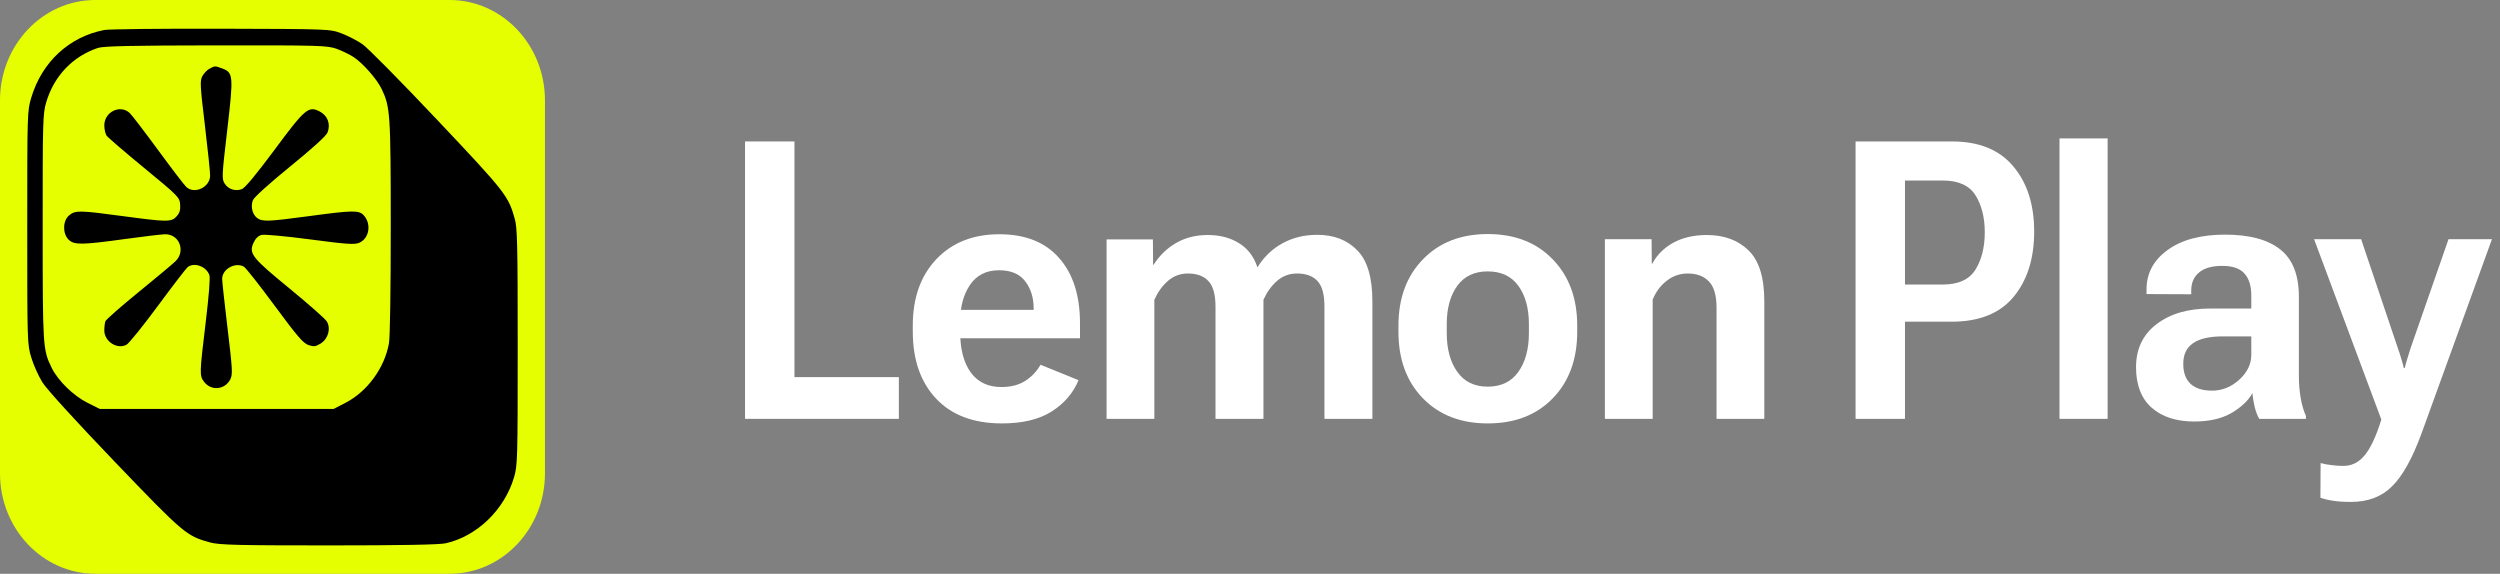
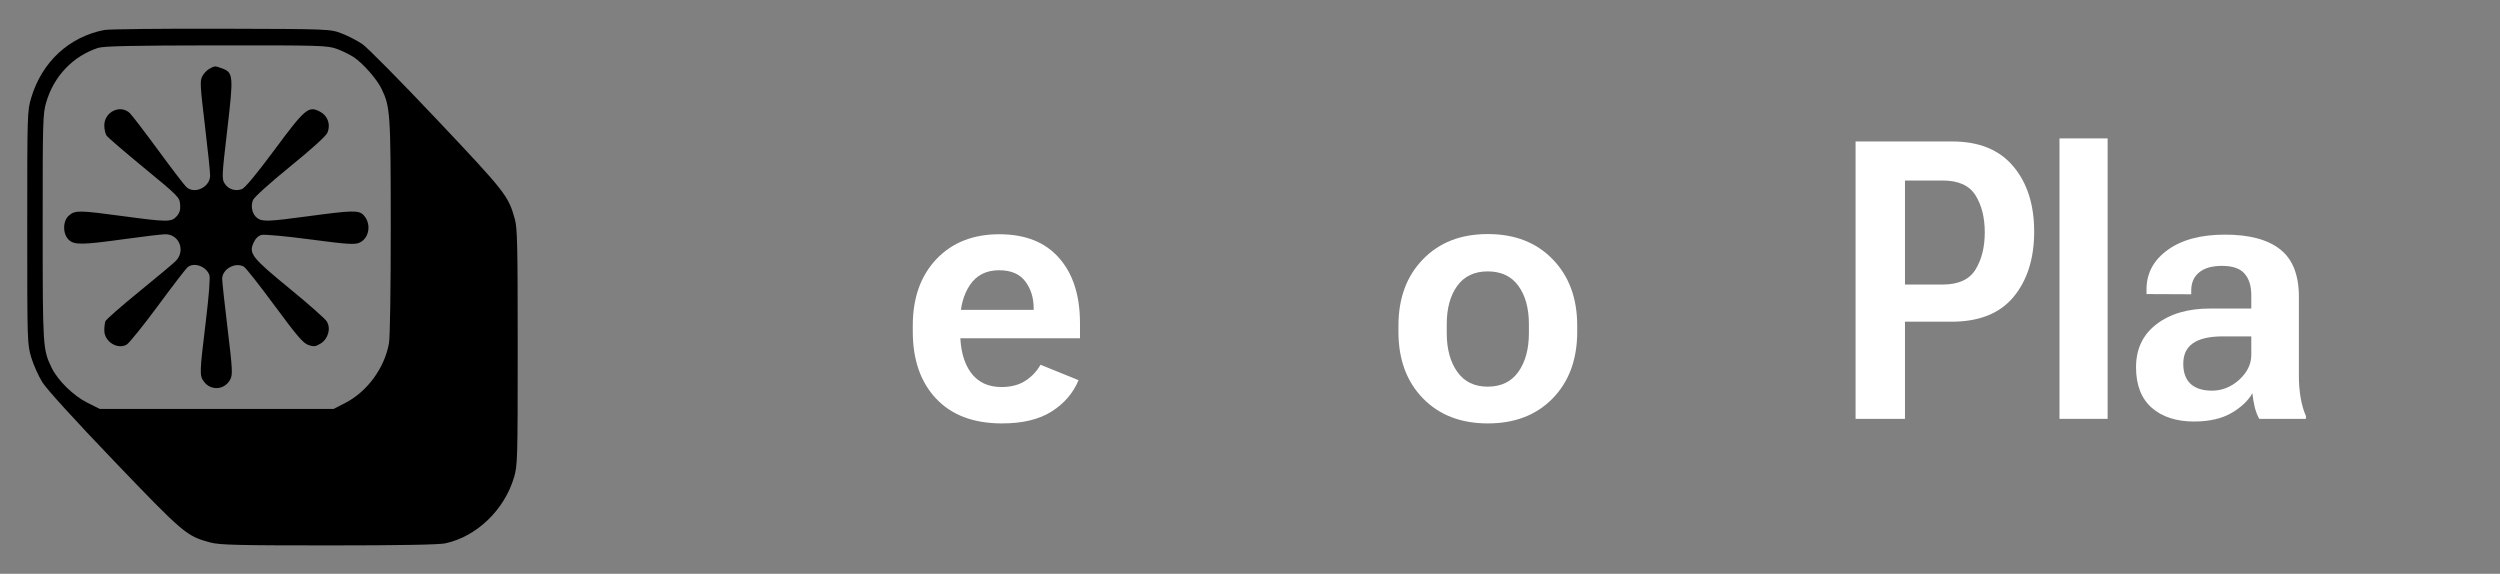
<svg xmlns="http://www.w3.org/2000/svg" width="183" height="42" viewBox="0 0 183 42" fill="none">
  <rect x="0" y="0" width="183" height="42" fill="#808080" stroke="none" />
  <g clip-path="url(#clip0_6724_766)">
-     <path d="M0 7.35C0 3.291 3.125 0 6.981 0H32.91C36.765 0 39.891 3.291 39.891 7.35V34.65C39.891 38.709 36.765 42 32.91 42H6.981C3.125 42 0 38.709 0 34.65V7.35Z" fill="#E5FF01" />
    <path fill-rule="evenodd" clip-rule="evenodd" d="M7.635 2.195C5.06 2.692 3.069 4.537 2.288 7.149C1.998 8.12 1.994 8.246 1.994 16.657C1.994 25.069 1.998 25.195 2.288 26.166C2.45 26.707 2.816 27.524 3.101 27.982C3.417 28.489 5.48 30.755 8.381 33.781C13.458 39.076 13.65 39.238 15.394 39.71C16.061 39.891 17.419 39.924 24.048 39.924C29.275 39.924 32.146 39.873 32.614 39.77C34.907 39.266 36.932 37.311 37.632 34.924C37.883 34.069 37.896 33.609 37.896 25.402C37.896 17.878 37.868 16.681 37.682 16.019C37.205 14.325 37.013 14.08 32.01 8.782C29.371 5.987 26.906 3.491 26.533 3.235C26.16 2.979 25.473 2.624 25.007 2.447C24.16 2.125 24.153 2.124 16.196 2.102C11.816 2.09 7.963 2.132 7.635 2.195ZM24.65 3.577C25.052 3.723 25.614 3.997 25.898 4.187C26.579 4.641 27.582 5.784 27.93 6.502C28.568 7.819 28.601 8.313 28.603 16.603C28.604 21.229 28.551 24.68 28.472 25.128C28.152 26.929 26.886 28.664 25.288 29.487L24.424 29.933H15.864H7.303L6.404 29.484C5.374 28.971 4.237 27.858 3.78 26.918C3.136 25.591 3.125 25.429 3.124 16.637C3.122 8.797 3.136 8.327 3.384 7.484C3.95 5.568 5.328 4.121 7.17 3.508C7.573 3.373 9.661 3.329 15.81 3.321C23.439 3.313 23.962 3.328 24.65 3.577ZM15.337 5.028C15.157 5.124 14.919 5.371 14.81 5.577C14.629 5.916 14.647 6.253 15.002 9.208C15.218 10.999 15.389 12.65 15.381 12.875C15.355 13.716 14.232 14.239 13.639 13.688C13.494 13.553 12.568 12.343 11.581 10.998C10.595 9.653 9.658 8.43 9.501 8.28C8.807 7.62 7.635 8.185 7.635 9.179C7.635 9.458 7.711 9.796 7.804 9.93C7.896 10.063 9.136 11.129 10.558 12.298C13.052 14.349 13.144 14.442 13.185 14.962C13.217 15.369 13.154 15.583 12.93 15.835C12.549 16.261 12.257 16.26 8.966 15.817C5.811 15.393 5.513 15.388 5.065 15.759C4.59 16.152 4.568 17.091 5.022 17.541C5.426 17.941 5.974 17.935 9.161 17.495C10.548 17.303 11.869 17.147 12.096 17.147C13.136 17.146 13.605 18.387 12.844 19.125C12.643 19.32 11.426 20.338 10.138 21.387C8.85 22.436 7.76 23.394 7.715 23.516C7.671 23.638 7.635 23.941 7.635 24.19C7.635 25 8.591 25.608 9.268 25.228C9.45 25.126 10.481 23.847 11.56 22.387C12.638 20.926 13.614 19.655 13.73 19.561C14.207 19.173 15.095 19.492 15.327 20.136C15.396 20.326 15.294 21.631 15.059 23.58C14.602 27.355 14.598 27.494 14.933 27.942C15.452 28.637 16.481 28.537 16.865 27.754C17.038 27.403 17.017 27.021 16.66 24.062C16.441 22.246 16.262 20.605 16.262 20.414C16.262 19.699 17.217 19.163 17.853 19.521C17.989 19.598 19.001 20.882 20.103 22.376C21.739 24.594 22.191 25.121 22.571 25.253C22.966 25.39 23.099 25.375 23.464 25.151C24.026 24.807 24.239 24.04 23.917 23.522C23.797 23.329 22.578 22.253 21.208 21.13C18.441 18.863 18.202 18.561 18.556 17.778C18.7 17.461 18.902 17.26 19.142 17.197C19.345 17.143 20.924 17.288 22.696 17.523C25.373 17.878 25.95 17.918 26.293 17.773C27.038 17.458 27.208 16.374 26.611 15.745C26.266 15.382 25.816 15.391 22.633 15.819C19.618 16.224 19.206 16.24 18.828 15.962C18.469 15.697 18.33 15.107 18.517 14.645C18.603 14.434 19.743 13.405 21.242 12.186C22.881 10.853 23.877 9.948 23.974 9.701C24.217 9.088 23.985 8.462 23.405 8.163C22.581 7.736 22.335 7.944 20.073 10.995C18.775 12.744 17.93 13.762 17.707 13.845C17.224 14.023 16.704 13.853 16.441 13.43C16.23 13.091 16.24 12.88 16.635 9.506C17.101 5.517 17.083 5.311 16.246 5.004C15.728 4.814 15.739 4.814 15.337 5.028Z" fill="black" />
-     <path d="M54.538 30.66V10.355H58.154V27.606H65.796V30.66H54.538Z" fill="white" />
    <path d="M66.816 24.273V23.827C66.816 21.809 67.39 20.192 68.538 18.974C69.695 17.756 71.231 17.147 73.147 17.147C75.046 17.147 76.503 17.723 77.518 18.876C78.542 20.029 79.055 21.623 79.055 23.659V24.761H68.75V22.683H75.664V22.558C75.664 21.795 75.461 21.145 75.055 20.605C74.648 20.057 74.008 19.782 73.134 19.782C72.198 19.782 71.487 20.14 71.002 20.856C70.525 21.563 70.286 22.451 70.286 23.52V24.329C70.286 25.565 70.543 26.541 71.055 27.257C71.576 27.973 72.326 28.331 73.306 28.331C73.995 28.331 74.573 28.182 75.041 27.885C75.518 27.578 75.893 27.183 76.167 26.699L78.949 27.829C78.56 28.768 77.907 29.53 76.988 30.116C76.07 30.702 74.856 30.994 73.346 30.994C71.271 30.994 69.664 30.39 68.525 29.182C67.386 27.973 66.816 26.337 66.816 24.273Z" fill="white" />
-     <path d="M81.002 30.66V17.523H84.392L84.406 19.378H84.445C84.878 18.699 85.425 18.169 86.088 17.788C86.759 17.398 87.531 17.203 88.406 17.203C89.297 17.203 90.061 17.402 90.697 17.802C91.333 18.193 91.779 18.774 92.035 19.545H92.061C92.529 18.792 93.138 18.211 93.889 17.802C94.639 17.393 95.483 17.189 96.419 17.189C97.637 17.189 98.613 17.565 99.346 18.318C100.088 19.062 100.459 20.308 100.459 22.056V30.66H96.949V22.446C96.949 21.544 96.776 20.917 96.432 20.563C96.088 20.201 95.593 20.02 94.949 20.02C94.383 20.02 93.893 20.201 93.478 20.563C93.072 20.917 92.741 21.377 92.485 21.944V30.66H88.975V22.46C88.975 21.558 88.799 20.926 88.445 20.563C88.101 20.201 87.606 20.02 86.962 20.02C86.397 20.02 85.907 20.201 85.492 20.563C85.085 20.917 84.754 21.377 84.498 21.944V30.66H81.002Z" fill="white" />
    <path d="M102.366 24.287V23.841C102.366 21.832 102.962 20.215 104.154 18.988C105.346 17.751 106.931 17.133 108.909 17.133C110.887 17.133 112.472 17.751 113.664 18.988C114.856 20.215 115.452 21.832 115.452 23.841V24.287C115.452 26.304 114.856 27.927 113.664 29.154C112.472 30.381 110.887 30.994 108.909 30.994C106.931 30.994 105.346 30.381 104.154 29.154C102.962 27.927 102.366 26.304 102.366 24.287ZM105.902 23.729V24.384C105.902 25.547 106.158 26.49 106.67 27.215C107.183 27.941 107.924 28.303 108.896 28.303C109.885 28.303 110.635 27.941 111.147 27.215C111.659 26.49 111.915 25.547 111.915 24.384V23.729C111.915 22.567 111.659 21.633 111.147 20.926C110.635 20.219 109.885 19.866 108.896 19.866C107.924 19.866 107.183 20.219 106.67 20.926C106.158 21.633 105.902 22.567 105.902 23.729Z" fill="white" />
-     <path d="M117.478 30.66V17.509H120.896L120.909 19.294H120.949C121.302 18.644 121.818 18.132 122.498 17.76C123.187 17.389 123.999 17.203 124.935 17.203C126.198 17.203 127.213 17.575 127.982 18.318C128.759 19.062 129.147 20.303 129.147 22.042V30.66H125.651V22.53C125.651 21.628 125.465 20.986 125.094 20.605C124.723 20.215 124.207 20.02 123.545 20.02C122.971 20.02 122.458 20.196 122.008 20.549C121.558 20.893 121.213 21.354 120.975 21.93V30.66H117.478Z" fill="white" />
    <path d="M135.828 30.66V10.355H142.901C144.861 10.355 146.349 10.96 147.365 12.168C148.389 13.377 148.901 14.971 148.901 16.952C148.901 18.922 148.398 20.517 147.391 21.735C146.384 22.943 144.874 23.548 142.861 23.548H139.444V30.66H135.828ZM139.444 20.828H142.212C143.36 20.828 144.159 20.461 144.61 19.727C145.06 18.992 145.285 18.086 145.285 17.007C145.285 15.929 145.06 15.027 144.61 14.302C144.159 13.577 143.36 13.214 142.212 13.214H139.444V20.828Z" fill="white" />
    <path d="M150.755 30.66V10.132H154.278V30.66H150.755Z" fill="white" />
    <path d="M156.358 26.881C156.358 25.551 156.852 24.505 157.841 23.743C158.839 22.971 160.15 22.585 161.775 22.585H164.795V21.623C164.795 20.926 164.627 20.391 164.292 20.02C163.965 19.648 163.422 19.462 162.663 19.462C161.912 19.462 161.347 19.624 160.967 19.95C160.587 20.266 160.398 20.703 160.398 21.261V21.54L157.126 21.526V21.177C157.126 20.006 157.638 19.048 158.663 18.304C159.696 17.551 161.1 17.175 162.874 17.175C164.649 17.175 165.991 17.533 166.901 18.248C167.819 18.964 168.278 20.122 168.278 21.721V27.536C168.278 28.103 168.323 28.638 168.411 29.14C168.499 29.642 168.627 30.079 168.795 30.451V30.66H165.378C165.245 30.427 165.135 30.144 165.047 29.809C164.967 29.474 164.91 29.131 164.874 28.777C164.583 29.316 164.075 29.8 163.351 30.227C162.627 30.646 161.713 30.855 160.61 30.855C159.312 30.855 158.278 30.52 157.51 29.851C156.742 29.172 156.358 28.182 156.358 26.881ZM159.815 26.63C159.815 27.271 159.991 27.759 160.345 28.094C160.707 28.429 161.232 28.596 161.921 28.596C162.654 28.596 163.316 28.331 163.908 27.801C164.499 27.262 164.795 26.653 164.795 25.974V24.622H162.729C161.74 24.622 161.007 24.789 160.53 25.123C160.053 25.449 159.815 25.951 159.815 26.63Z" fill="white" />
-     <path d="M169.855 36.433L169.868 33.895C170.133 33.969 170.406 34.021 170.689 34.048C170.972 34.086 171.245 34.104 171.51 34.104C172.128 34.114 172.654 33.858 173.086 33.337C173.519 32.826 173.93 31.947 174.318 30.702L174.305 30.688L169.391 17.509H172.835L175.523 25.486C175.629 25.784 175.713 26.044 175.775 26.267C175.846 26.49 175.908 26.713 175.96 26.936H176.027C176.08 26.713 176.142 26.49 176.212 26.267C176.283 26.035 176.367 25.765 176.464 25.458L179.232 17.509H182.411L177.258 31.72C176.587 33.551 175.868 34.843 175.1 35.596C174.34 36.359 173.338 36.74 172.093 36.74C171.572 36.74 171.139 36.712 170.795 36.656C170.459 36.61 170.146 36.535 169.855 36.433Z" fill="white" />
  </g>
  <defs>
    <clipPath id="clip0_6724_766">
      <rect width="182.7" height="42" fill="white" />
    </clipPath>
  </defs>
</svg>